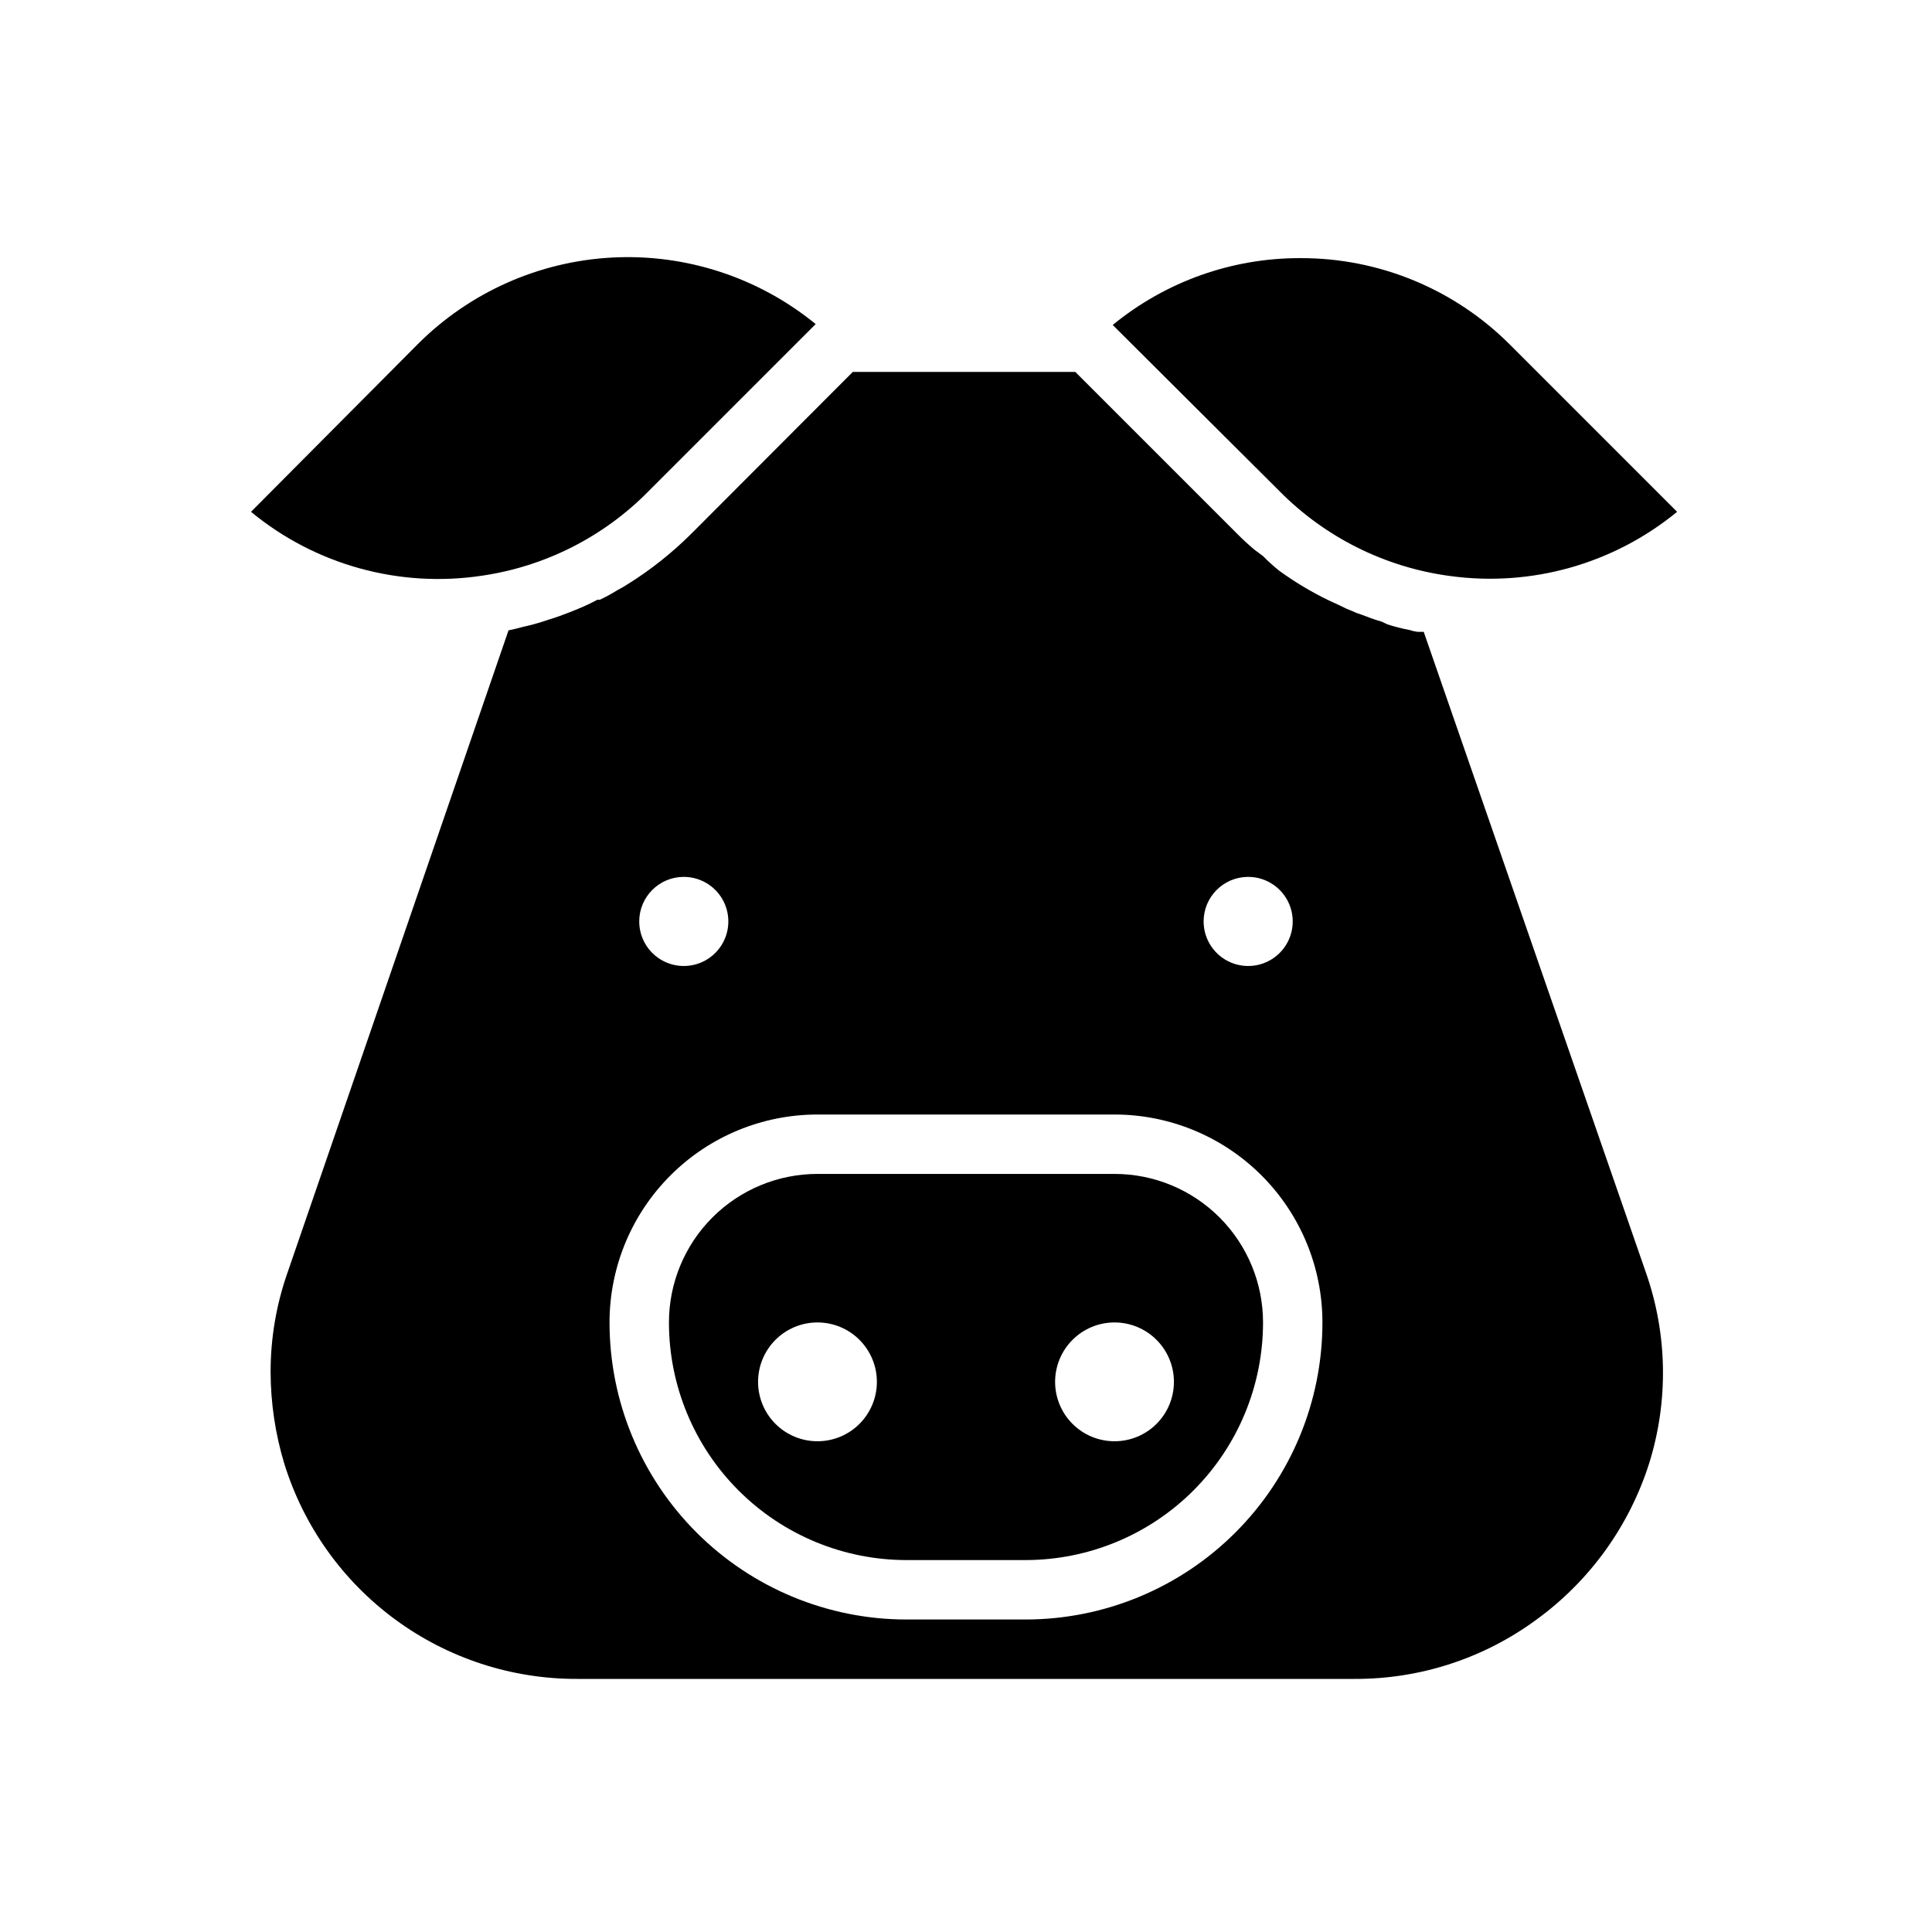
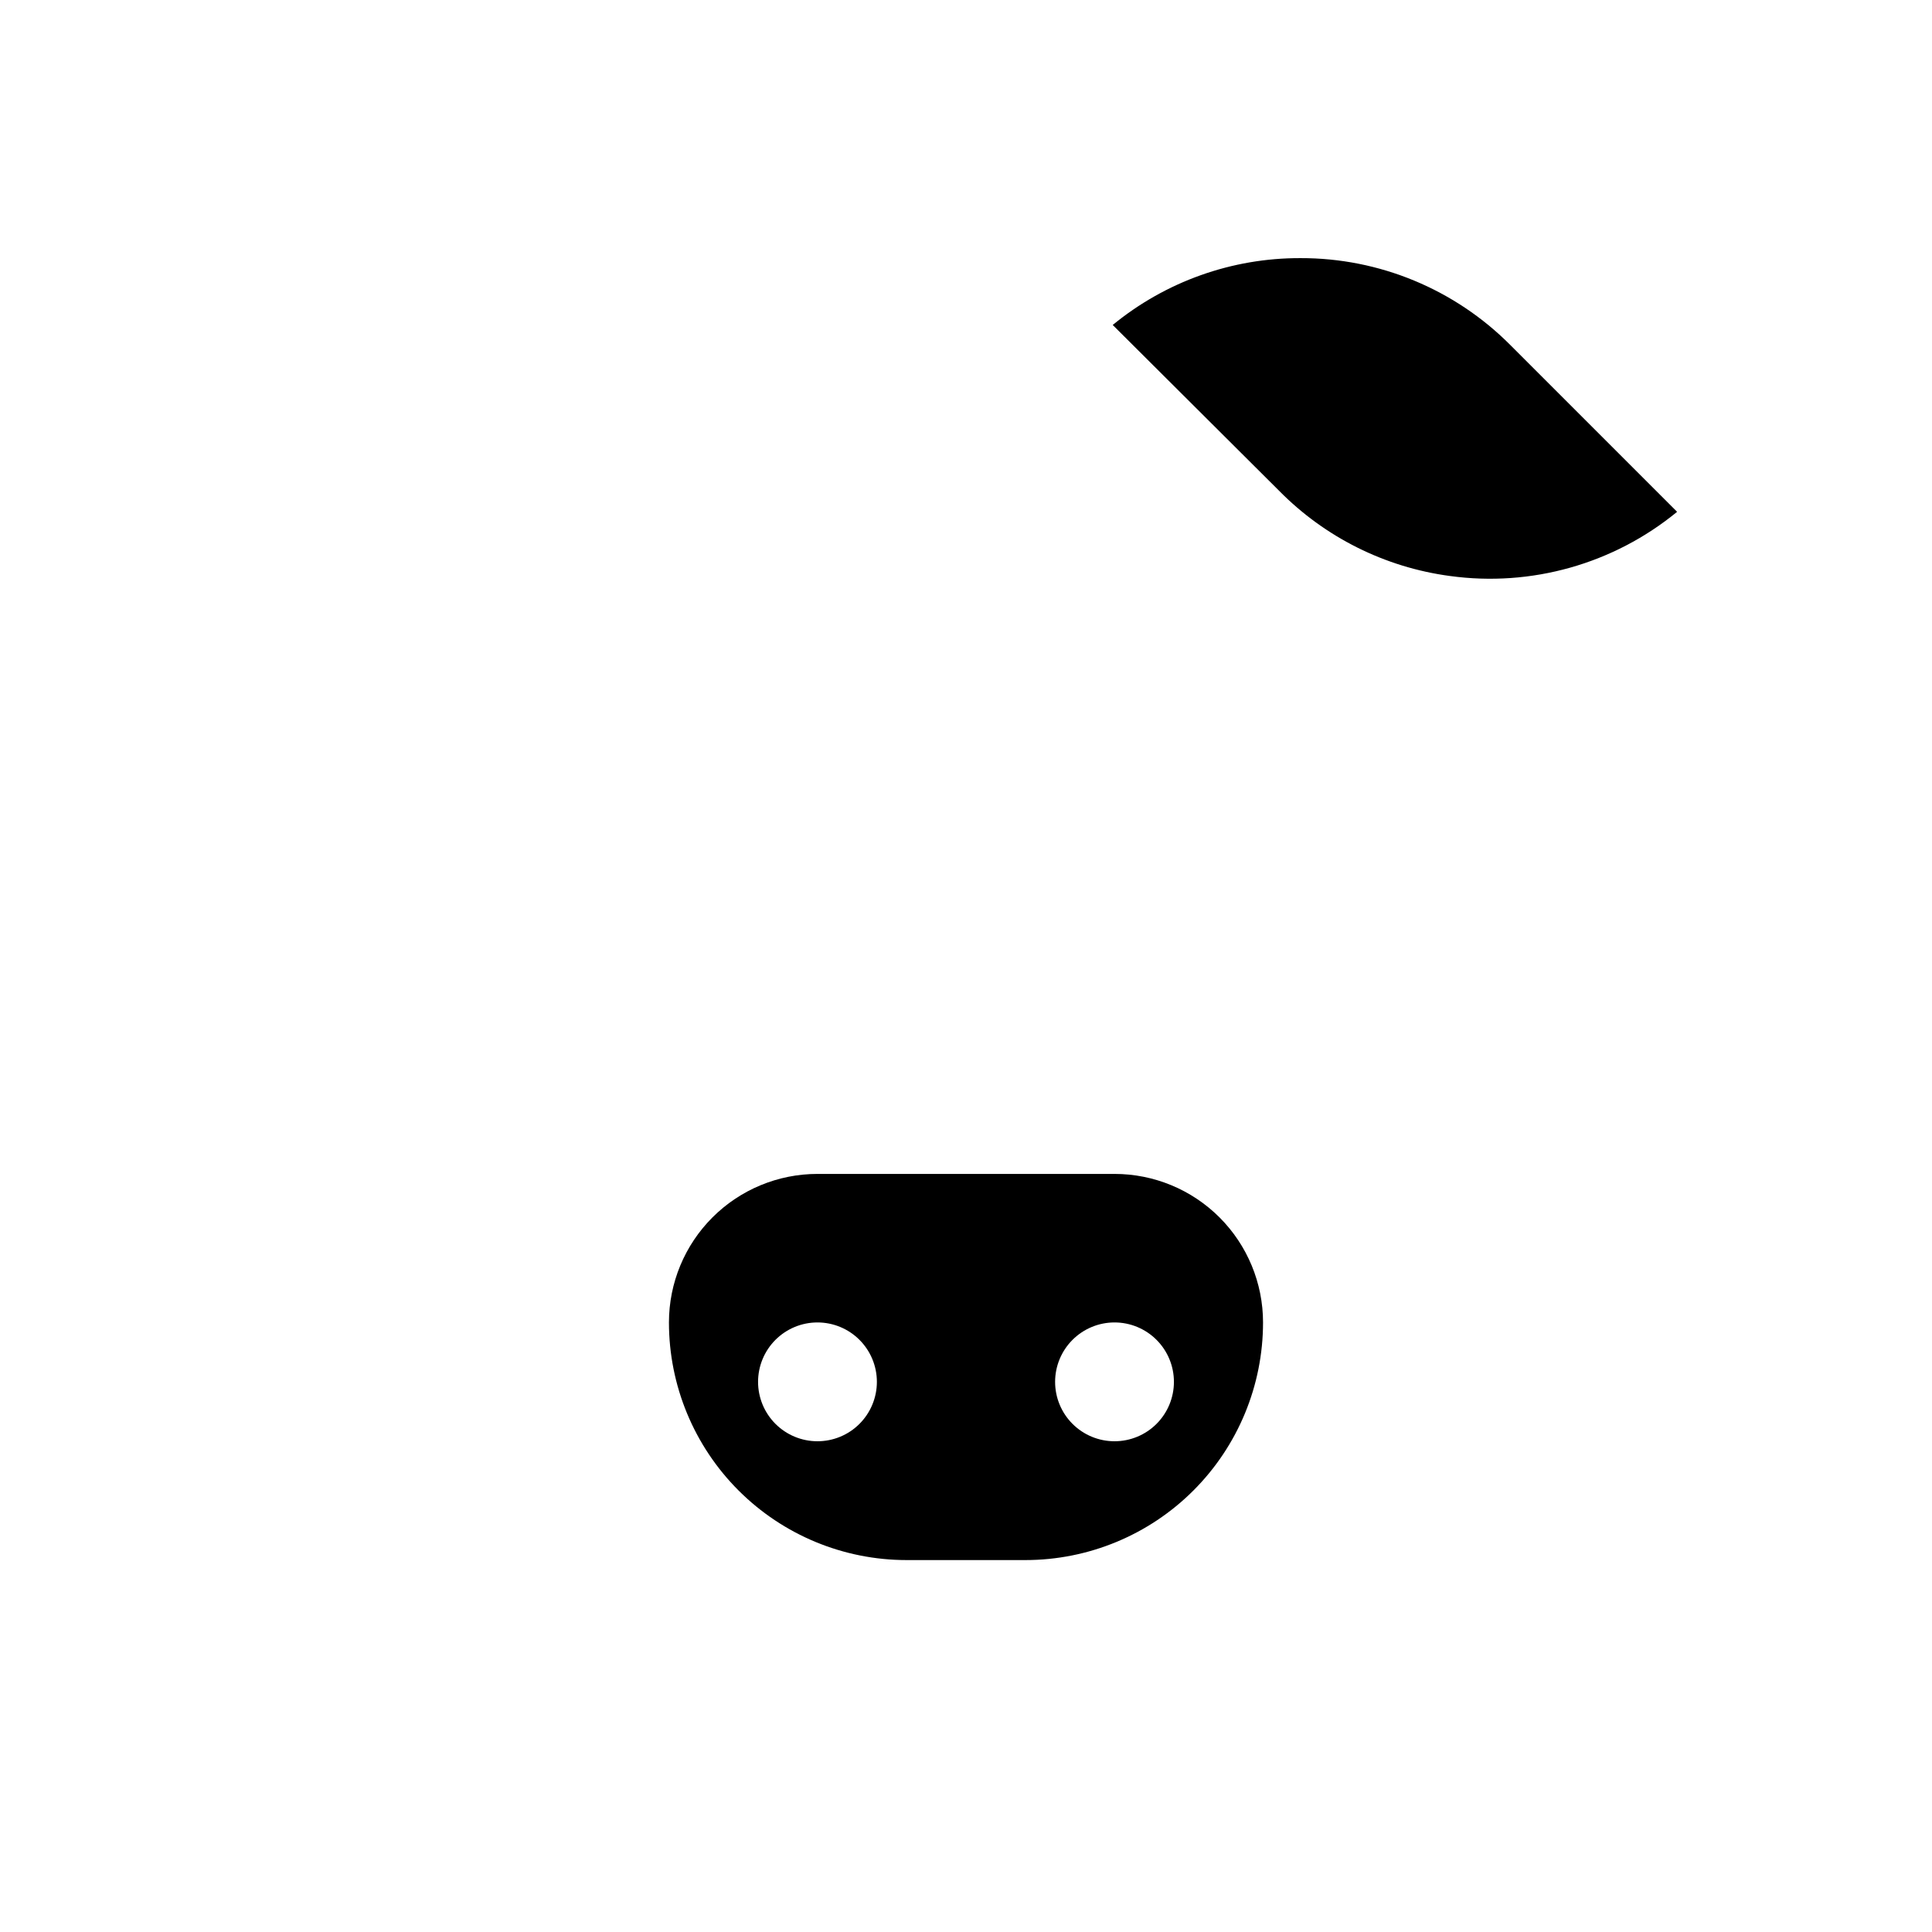
<svg xmlns="http://www.w3.org/2000/svg" fill="#000000" width="800px" height="800px" version="1.1" viewBox="144 144 512 512">
  <g>
-     <path d="m521.3 311.44h-1.652c-0.695-0.082-1.383-0.238-2.047-0.473-1.996-0.375-3.969-0.875-5.902-1.496l-1.496-0.707c-1.891-0.551-3.621-1.18-5.434-1.891-0.836-0.246-1.652-0.562-2.438-0.941-1.078-0.41-2.129-0.883-3.148-1.418l-3.07-1.418c-4.606-2.231-9.008-4.863-13.148-7.871-1.492-1.203-2.91-2.488-4.25-3.859l-2.125-1.574c-1.676-1.383-3.281-2.856-4.801-4.406l-42.824-42.824h-58.961l-42.824 42.902c-5.141 5.117-10.844 9.633-17.004 13.461-0.84 0.543-1.707 1.043-2.598 1.496-1.488 0.945-3.039 1.789-4.644 2.519h-0.629c-1.863 1.004-3.781 1.895-5.75 2.676l-1.574 0.629c-1.812 0.707-3.699 1.418-5.59 1.969l-1.418 0.473c-1.73 0.551-3.465 1.023-5.273 1.418l-1.812 0.473-2.125 0.473-58.562 170.19c-2.981 8.473-4.496 17.391-4.488 26.371 0.023 8.215 1.242 16.383 3.621 24.246 5.125 16.566 15.43 31.055 29.402 41.328 13.973 10.273 30.871 15.793 48.215 15.742h206.09c17.332 0.059 34.223-5.461 48.176-15.742 14.109-10.266 24.562-24.777 29.836-41.406 5.152-16.504 4.852-34.227-0.867-50.539zm-46.523 64.945c4.777 0 9.082 2.875 10.91 7.289s0.816 9.492-2.559 12.867c-3.379 3.379-8.457 4.387-12.867 2.562-4.414-1.828-7.289-6.137-7.289-10.91 0-6.523 5.285-11.809 11.805-11.809zm-149.57 0h0.004c4.773 0 9.082 2.875 10.91 7.289 1.824 4.414 0.816 9.492-2.562 12.867-3.375 3.379-8.453 4.387-12.867 2.562-4.414-1.828-7.289-6.137-7.289-10.91 0-6.523 5.285-11.809 11.809-11.809zm90.531 196.8h-31.488c-20.879 0-40.898-8.293-55.664-23.059-14.762-14.762-23.055-34.785-23.055-55.664 0-14.613 5.805-28.629 16.141-38.961 10.332-10.336 24.348-16.141 38.961-16.141h78.723c14.613 0 28.629 5.805 38.965 16.141 10.332 10.332 16.137 24.348 16.137 38.961 0 20.879-8.293 40.902-23.055 55.664-14.762 14.766-34.785 23.059-55.664 23.059z" />
-     <path d="m271.76 296.56c16.812-2.465 32.355-10.371 44.242-22.512l44.164-44.164c-15.121-12.34-34.285-18.629-53.777-17.641-19.488 0.992-37.918 9.184-51.711 22.996l-44.16 44.398c17.082 14.086 39.352 20.238 61.242 16.922z" />
    <path d="m528.23 296.64c21.566 2.973 43.395-3.191 60.219-17.004l-44.16-44.164c-14.727-14.816-34.766-23.121-55.656-23.066-18.137-0.059-35.73 6.207-49.75 17.715l44.082 43.926c12.16 12.348 28.086 20.297 45.266 22.594z" />
    <path d="m439.36 455.1h-78.723c-10.438 0-20.449 4.148-27.832 11.531-7.379 7.379-11.527 17.391-11.527 27.828 0 16.703 6.637 32.723 18.445 44.531 11.812 11.812 27.828 18.445 44.531 18.445h31.488c16.703 0 32.723-6.633 44.531-18.445 11.809-11.809 18.445-27.828 18.445-44.531 0-10.438-4.148-20.449-11.527-27.828-7.383-7.383-17.395-11.531-27.832-11.531zm-78.723 70.848c-4.176 0-8.18-1.656-11.133-4.609-2.949-2.953-4.609-6.957-4.609-11.133s1.66-8.18 4.609-11.133c2.953-2.953 6.957-4.613 11.133-4.613s8.184 1.66 11.133 4.613c2.953 2.953 4.613 6.957 4.613 11.133s-1.66 8.18-4.613 11.133c-2.949 2.953-6.957 4.609-11.133 4.609zm78.719 0h0.004c-4.176 0-8.18-1.656-11.133-4.609-2.953-2.953-4.613-6.957-4.613-11.133s1.66-8.18 4.613-11.133c2.953-2.953 6.957-4.613 11.133-4.613s8.18 1.66 11.133 4.613c2.953 2.953 4.609 6.957 4.609 11.133s-1.656 8.18-4.609 11.133c-2.953 2.953-6.957 4.609-11.133 4.609z" />
  </g>
</svg>